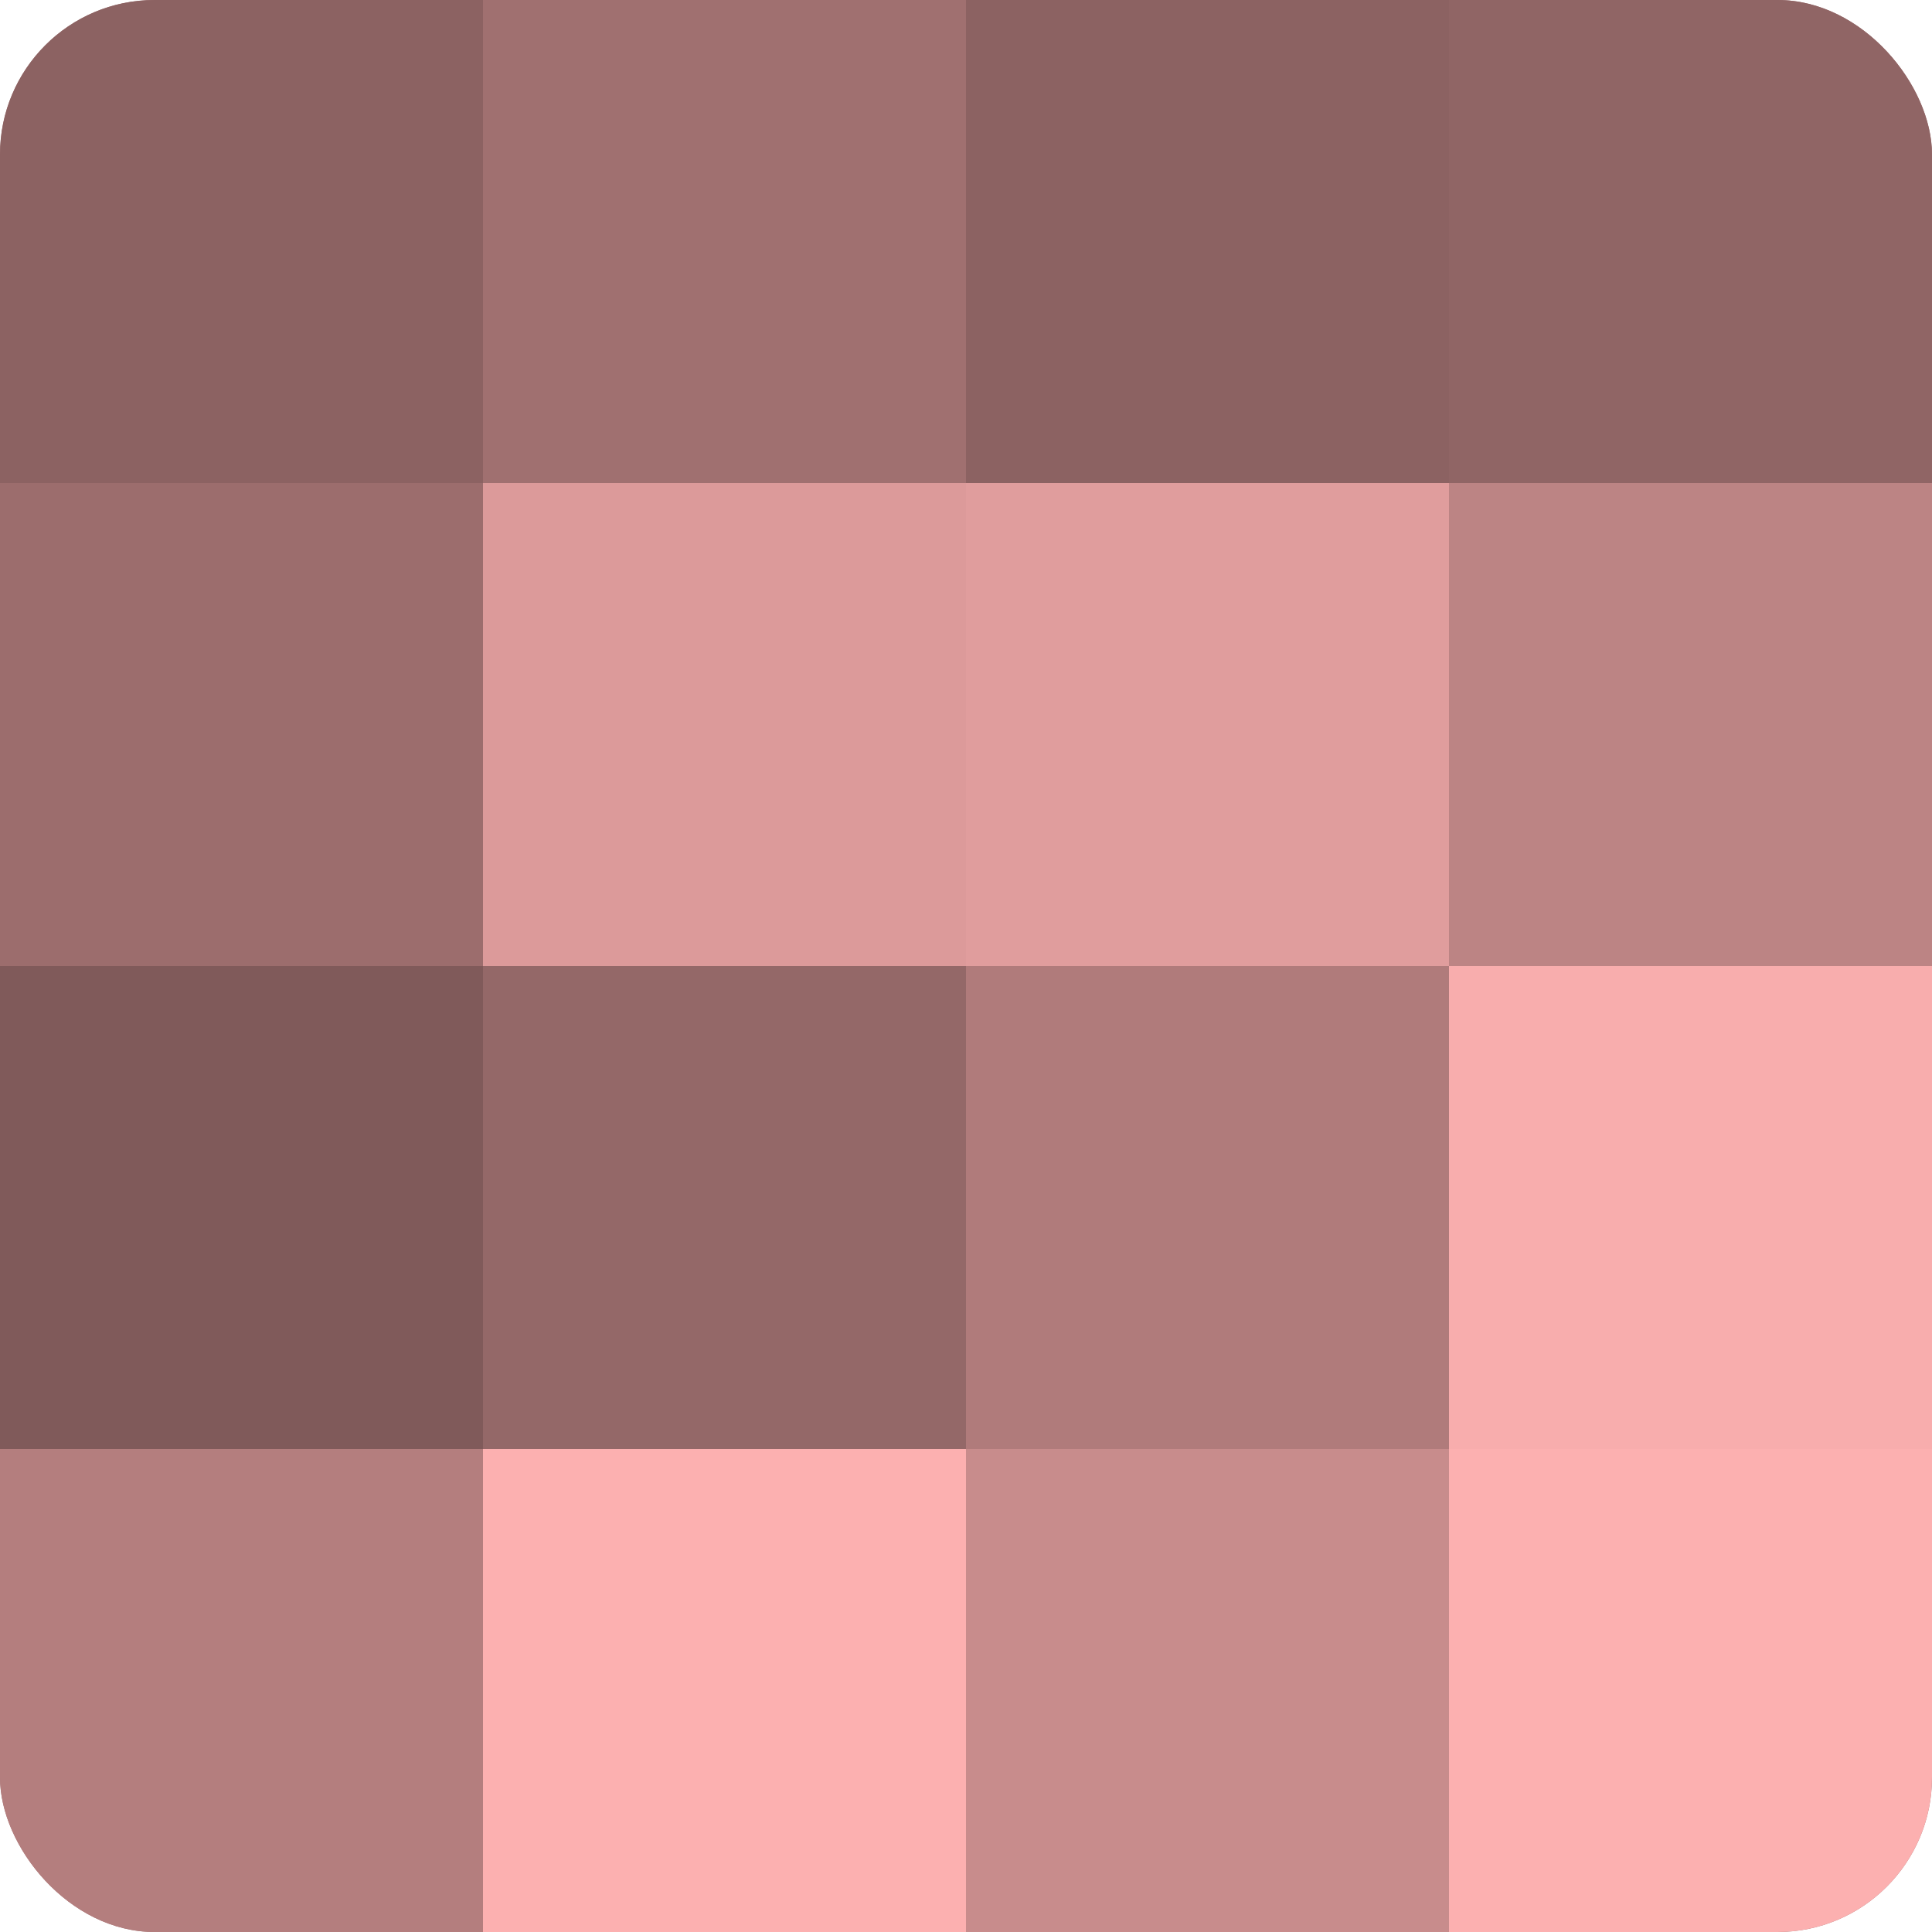
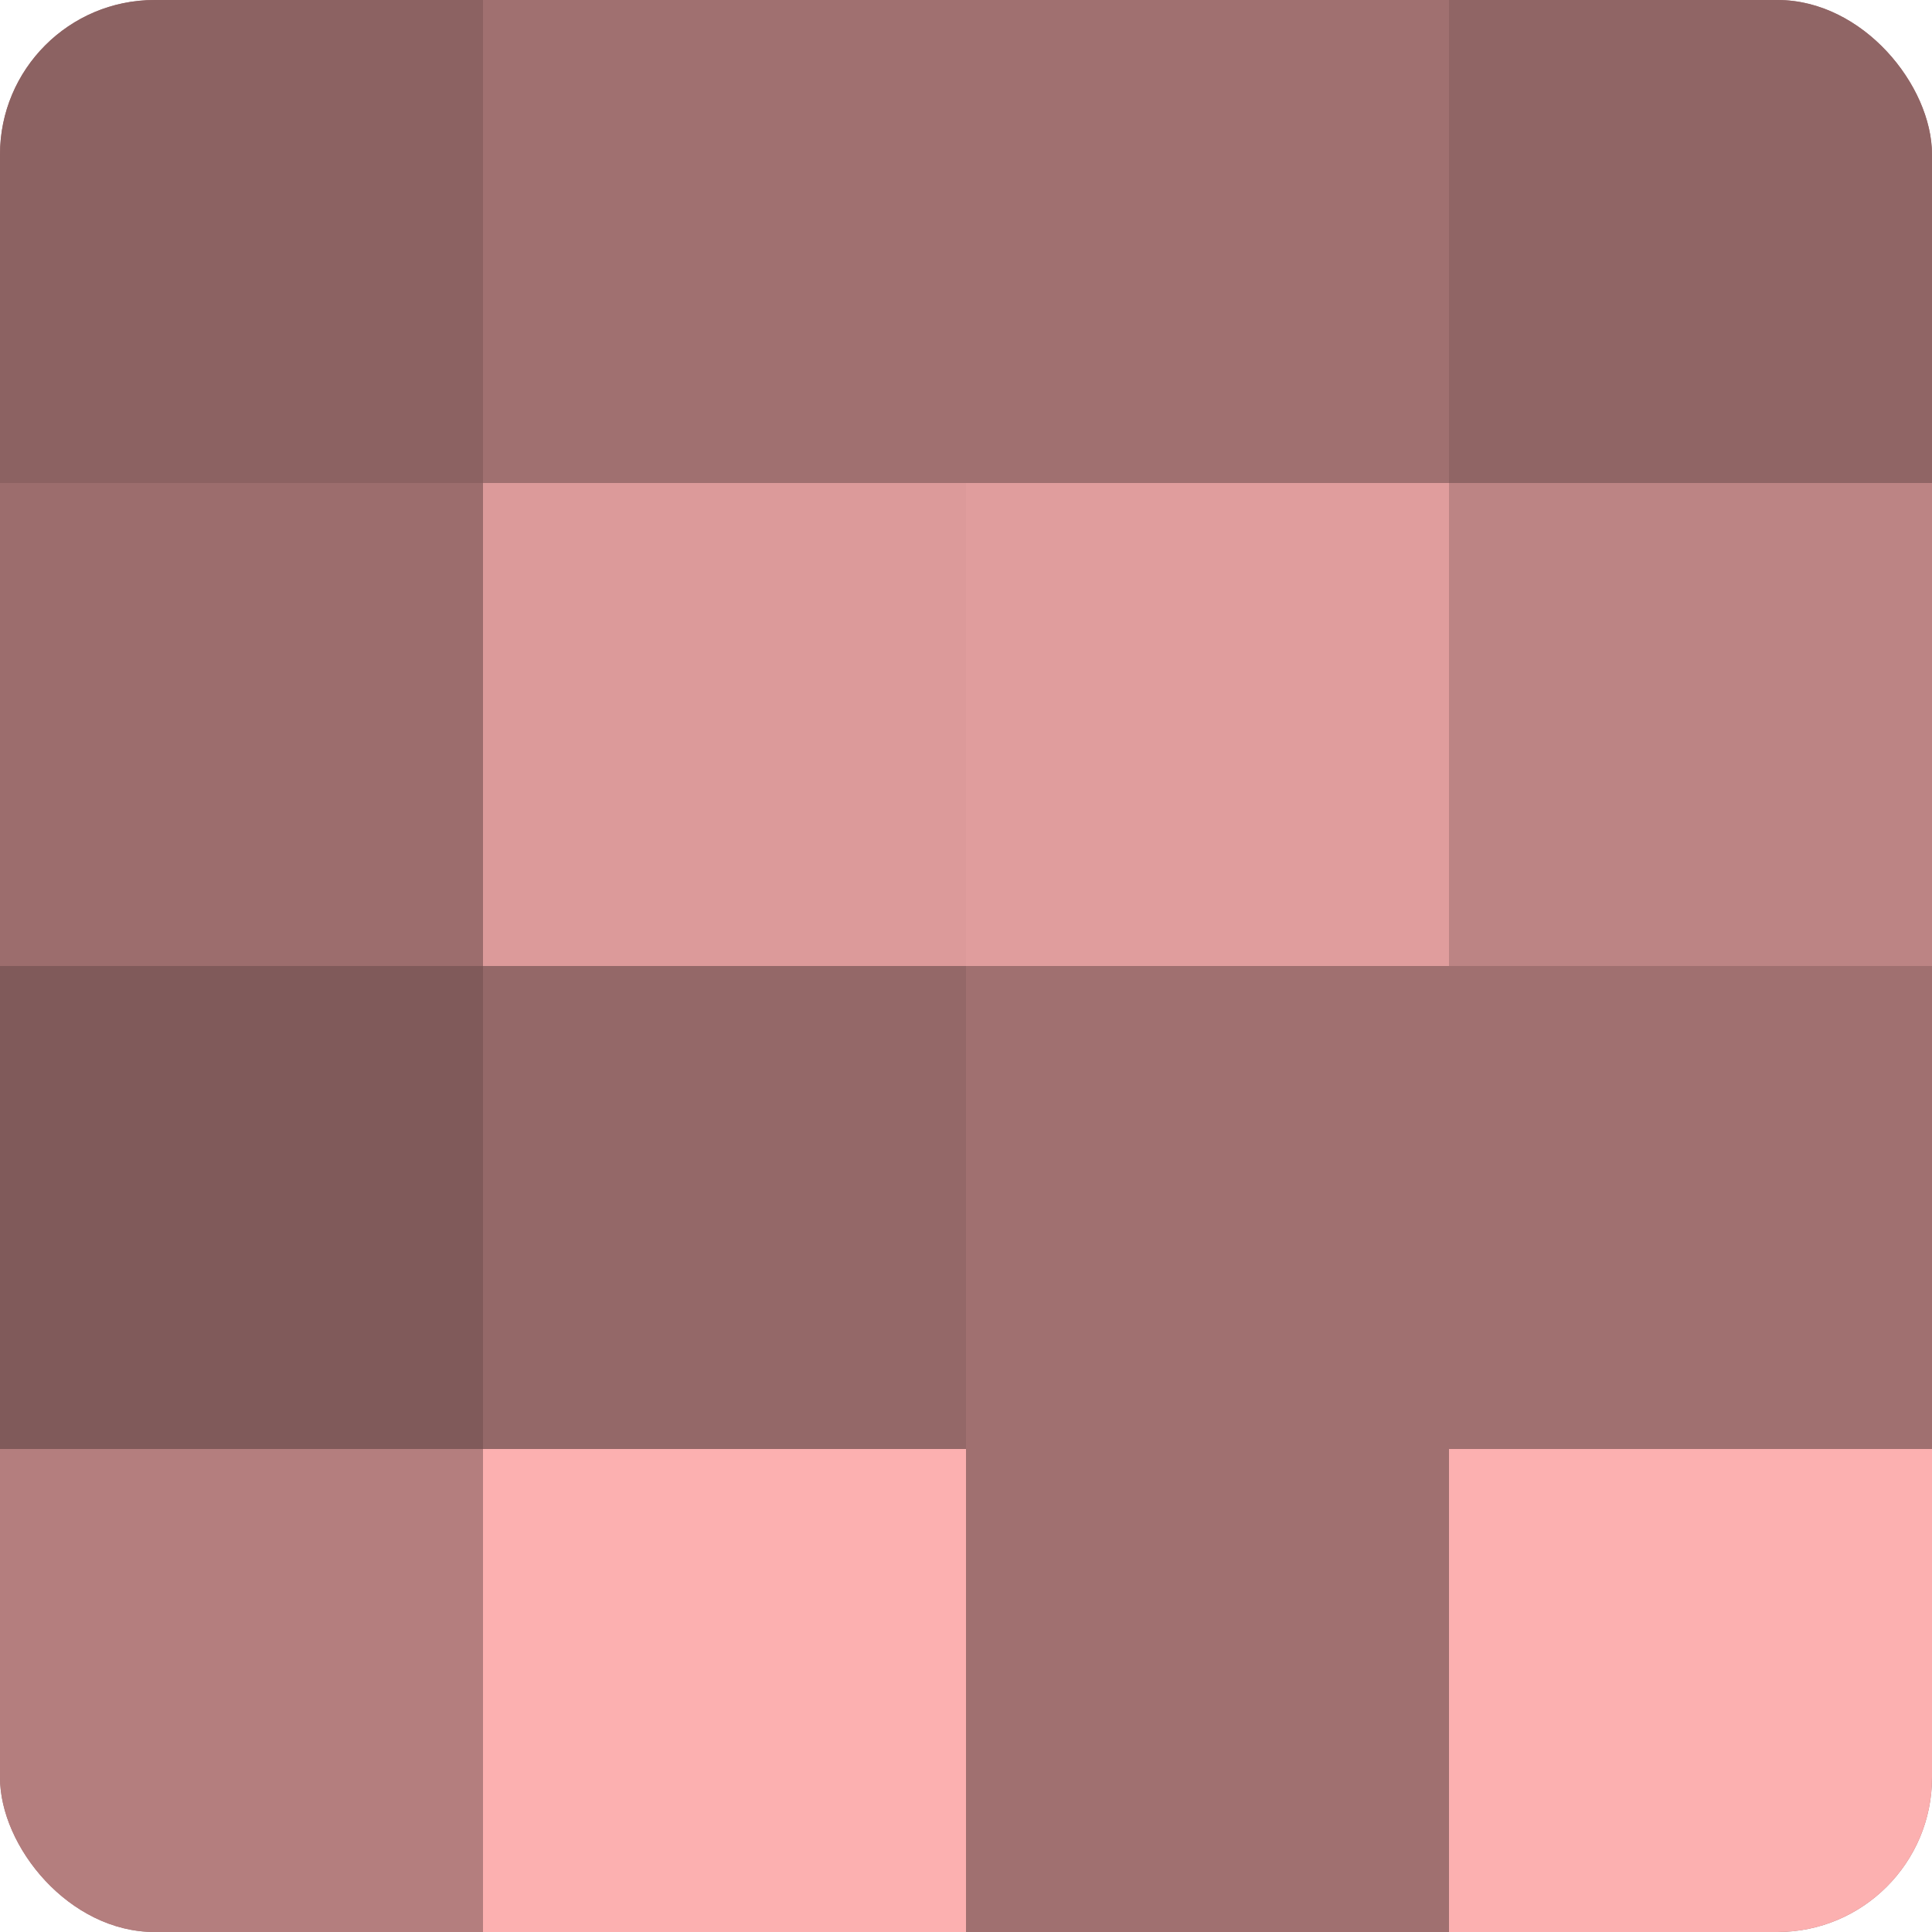
<svg xmlns="http://www.w3.org/2000/svg" width="60" height="60" viewBox="0 0 100 100" preserveAspectRatio="xMidYMid meet">
  <defs>
    <clipPath id="c" width="100" height="100">
      <rect width="100" height="100" rx="8" ry="8" />
    </clipPath>
  </defs>
  <g clip-path="url(#c)">
    <rect width="100" height="100" fill="#a07070" />
    <rect width="25" height="25" fill="#8c6262" />
    <rect y="25" width="25" height="25" fill="#9c6d6d" />
    <rect y="50" width="25" height="25" fill="#805a5a" />
    <rect y="75" width="25" height="25" fill="#b47e7e" />
    <rect x="25" width="25" height="25" fill="#a07070" />
    <rect x="25" y="25" width="25" height="25" fill="#dc9a9a" />
    <rect x="25" y="50" width="25" height="25" fill="#946868" />
    <rect x="25" y="75" width="25" height="25" fill="#fcb0b0" />
-     <rect x="50" width="25" height="25" fill="#8c6262" />
    <rect x="50" y="25" width="25" height="25" fill="#e09d9d" />
-     <rect x="50" y="50" width="25" height="25" fill="#b07b7b" />
-     <rect x="50" y="75" width="25" height="25" fill="#c88c8c" />
    <rect x="75" width="25" height="25" fill="#906565" />
    <rect x="75" y="25" width="25" height="25" fill="#bc8484" />
-     <rect x="75" y="50" width="25" height="25" fill="#f8adad" />
    <rect x="75" y="75" width="25" height="25" fill="#fcb0b0" />
  </g>
</svg>